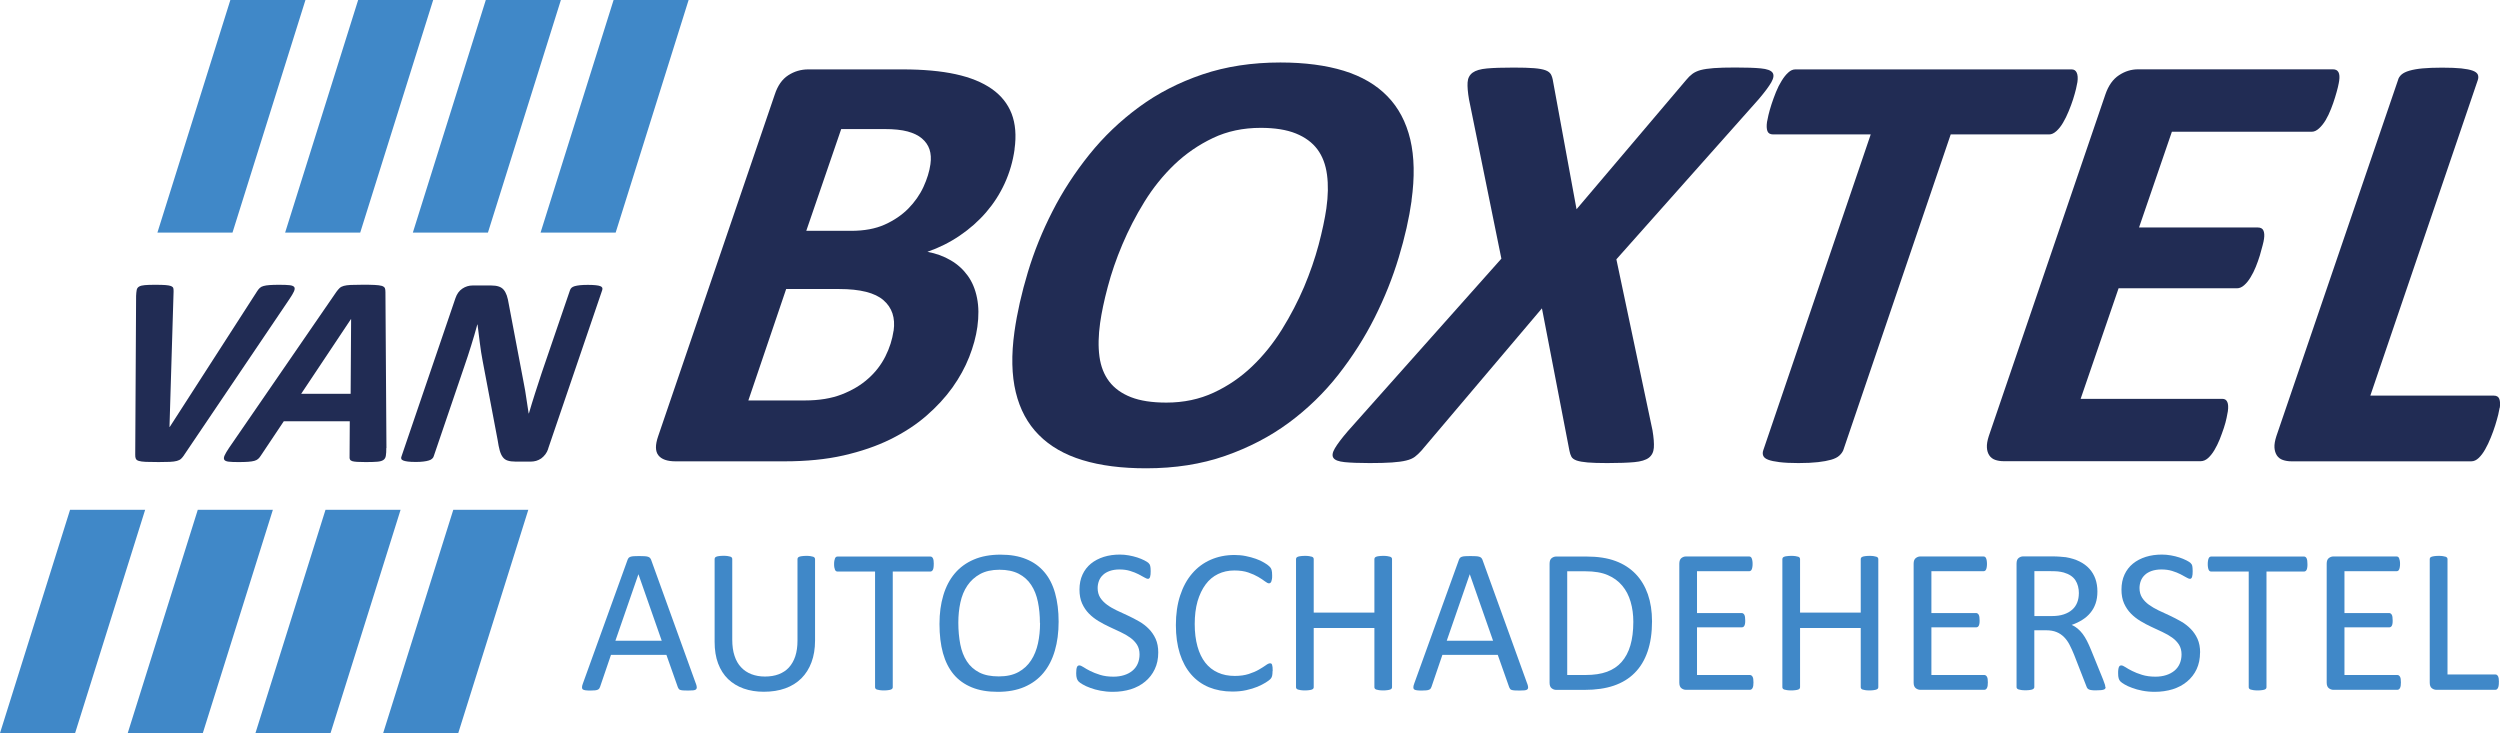
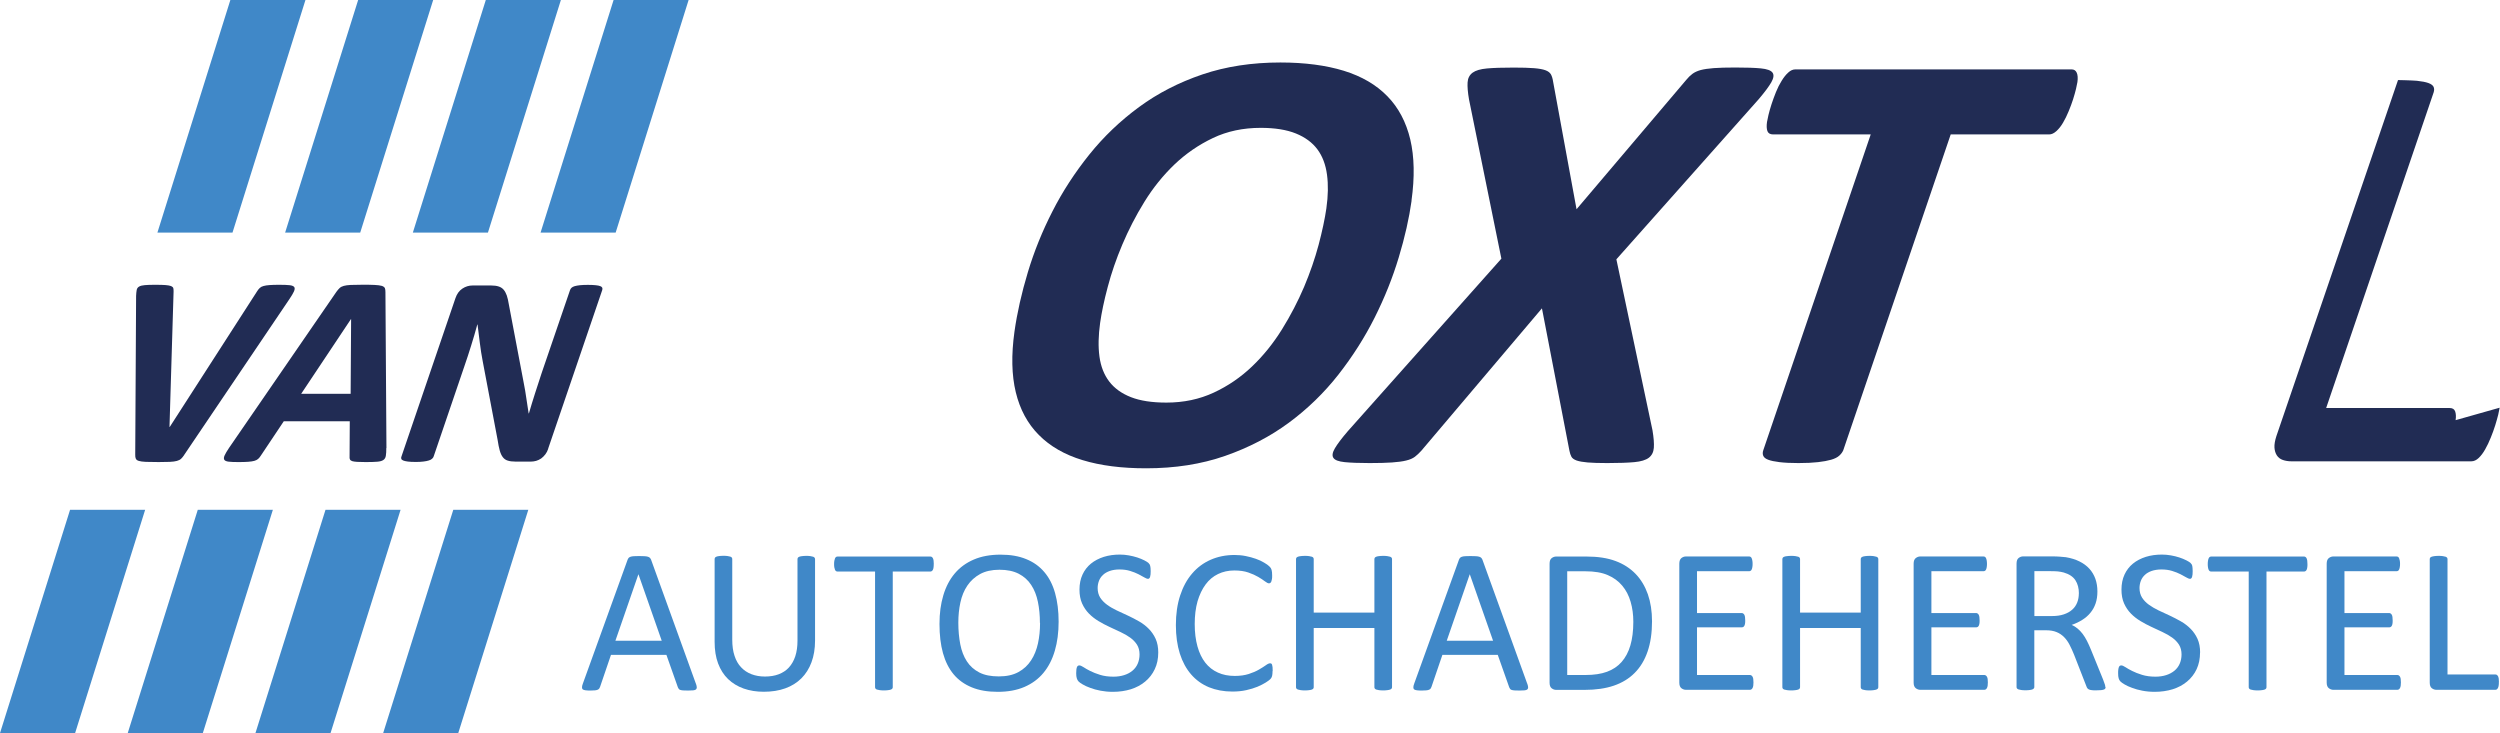
<svg xmlns="http://www.w3.org/2000/svg" id="Laag_2" data-name="Laag 2" viewBox="0 0 372.89 109.35">
  <defs>
    <style> .cls-1 { fill: #4088c8; } .cls-2 { fill: #212c54; } </style>
  </defs>
  <g id="Laag_1-2" data-name="Laag 1">
    <g>
-       <path class="cls-2" d="M138.78,24.49c.12-.84.07-1.58-.14-2.21-.21-.63-.59-1.17-1.13-1.63-.54-.46-1.25-.8-2.13-1.04-.89-.24-2.04-.36-3.45-.36h-6.46l-5.21,15.18h6.69c1.96,0,3.63-.31,5.01-.93,1.38-.62,2.56-1.42,3.52-2.39.96-.98,1.72-2.06,2.26-3.23.54-1.18.89-2.31,1.04-3.39M133.29,49.34c.27-1.93-.23-3.45-1.51-4.56-1.27-1.11-3.48-1.67-6.61-1.67h-7.91l-5.64,16.62h8.41c2.14,0,3.98-.3,5.52-.9,1.54-.6,2.86-1.38,3.94-2.35,1.09-.96,1.94-2.07,2.57-3.32.63-1.25,1.03-2.52,1.22-3.82M151.33,22.28c-.25,1.78-.74,3.46-1.46,5.04-.72,1.58-1.65,3.03-2.78,4.34-1.13,1.31-2.44,2.47-3.93,3.48-1.48,1.01-3.09,1.81-4.83,2.42,1.29.24,2.45.66,3.48,1.27,1.03.6,1.87,1.37,2.54,2.3.67.93,1.13,2.04,1.38,3.32.26,1.28.27,2.72.05,4.31-.2,1.44-.61,2.94-1.22,4.49-.61,1.55-1.44,3.06-2.49,4.54-1.05,1.47-2.35,2.88-3.89,4.22-1.54,1.34-3.34,2.51-5.4,3.53-2.06,1.01-4.38,1.8-6.96,2.39-2.58.59-5.53.88-8.84.88h-16.22c-1.24,0-2.09-.3-2.56-.9-.47-.6-.48-1.55-.03-2.85l17.39-50.96c.43-1.32,1.1-2.28,2.01-2.87.91-.59,1.91-.88,2.99-.88h14.05c3.1,0,5.75.24,7.94.72,2.19.48,3.98,1.21,5.38,2.19,1.4.98,2.38,2.21,2.96,3.7.57,1.49.72,3.26.43,5.31" />
      <path class="cls-2" d="M197.84,31.04c.26-1.84.29-3.5.09-4.99-.2-1.49-.67-2.75-1.43-3.77-.76-1.02-1.83-1.81-3.21-2.37-1.39-.56-3.13-.84-5.24-.84-2.62,0-5,.5-7.12,1.51-2.13,1.01-4.05,2.33-5.75,3.95-1.7,1.63-3.2,3.49-4.49,5.58-1.29,2.09-2.38,4.22-3.29,6.37-.91,2.15-1.63,4.25-2.17,6.3-.55,2.05-.92,3.84-1.14,5.38-.26,1.87-.3,3.54-.1,5.02.2,1.48.69,2.72,1.46,3.73.77,1.01,1.86,1.79,3.24,2.33,1.38.54,3.14.81,5.28.81,2.59,0,4.94-.5,7.07-1.49,2.13-.99,4.03-2.29,5.72-3.91,1.69-1.61,3.17-3.46,4.46-5.53,1.29-2.08,2.38-4.19,3.29-6.32.9-2.14,1.62-4.23,2.17-6.28.54-2.05.93-3.87,1.16-5.46M210.55,29.91c-.37,2.65-1.01,5.48-1.92,8.49-.91,3.02-2.1,6-3.59,8.97-1.49,2.97-3.3,5.81-5.42,8.52-2.13,2.71-4.59,5.1-7.38,7.16-2.79,2.06-5.96,3.71-9.51,4.95-3.55,1.24-7.48,1.85-11.78,1.85-3.65,0-6.8-.4-9.48-1.22-2.67-.81-4.84-2.06-6.52-3.75-1.68-1.69-2.82-3.81-3.44-6.37-.62-2.56-.68-5.57-.2-9.03.4-2.83,1.07-5.79,2-8.88.93-3.09,2.15-6.11,3.67-9.08,1.51-2.97,3.35-5.79,5.5-8.47,2.15-2.68,4.63-5.04,7.42-7.09,2.79-2.05,5.94-3.67,9.45-4.86,3.51-1.19,7.39-1.78,11.63-1.78,3.64,0,6.8.42,9.47,1.24,2.67.83,4.83,2.09,6.49,3.8,1.66,1.7,2.79,3.85,3.41,6.44.61,2.59.67,5.63.18,9.13" />
      <path class="cls-2" d="M241.09,38.67l5.39,25.52c.18,1.09.25,1.95.2,2.6-.05.65-.3,1.14-.75,1.49-.46.34-1.17.56-2.15.65-.98.09-2.32.14-4.04.14-1.24,0-2.21-.03-2.92-.09-.71-.06-1.27-.16-1.65-.29-.39-.14-.65-.33-.78-.56-.13-.24-.23-.54-.3-.9l-4.1-21.24-17.99,21.24c-.32.36-.65.66-.96.9-.32.24-.75.43-1.3.56-.55.14-1.26.23-2.12.29-.87.06-1.98.09-3.33.09-1.6,0-2.84-.05-3.73-.14-.89-.09-1.45-.3-1.67-.63-.23-.33-.15-.81.22-1.44.37-.63,1.01-1.48,1.91-2.53l22.92-25.75-4.83-23.76c-.18-1.05-.25-1.9-.21-2.53.04-.63.29-1.11.75-1.45.45-.33,1.16-.54,2.14-.63.98-.09,2.31-.13,3.99-.13,1.29,0,2.31.03,3.04.09.73.06,1.3.16,1.7.31.4.15.67.36.82.63.14.27.25.62.31,1.04l3.5,19.06,16.36-19.29c.29-.36.6-.66.92-.9.32-.24.73-.43,1.23-.57.5-.13,1.15-.23,1.96-.29.81-.06,1.87-.09,3.2-.09,1.63,0,2.9.04,3.82.13.92.09,1.5.3,1.74.63.24.33.18.81-.18,1.45-.36.63-.99,1.47-1.89,2.53l-21.2,23.85Z" />
      <path class="cls-2" d="M309.86,12.24c-.03.21-.1.55-.21,1.02-.11.47-.26.98-.44,1.56-.18.57-.41,1.17-.66,1.78-.25.62-.53,1.18-.83,1.69-.29.51-.63.93-.99,1.26-.37.33-.72.5-1.09.5h-14.68l-16.03,47.12c-.13.3-.34.57-.61.81-.27.24-.67.44-1.19.59-.52.15-1.17.27-1.95.36-.78.09-1.76.14-2.93.14s-2.09-.05-2.83-.14c-.74-.09-1.3-.21-1.69-.36-.39-.15-.63-.34-.73-.59-.1-.24-.1-.51,0-.81l16.03-47.12h-14.55c-.45,0-.74-.17-.86-.5-.12-.33-.14-.78-.06-1.35.04-.24.11-.59.22-1.06.11-.46.26-.99.45-1.58.19-.58.41-1.19.66-1.81.25-.62.53-1.18.85-1.69.31-.51.64-.93.99-1.24.34-.32.7-.47,1.06-.47h41.2c.36,0,.62.16.77.5.15.33.18.8.1,1.4" />
-       <path class="cls-2" d="M348.9,12.06c-.02.18-.09.5-.19.95-.11.45-.25.96-.42,1.51-.17.56-.37,1.14-.61,1.74-.23.6-.5,1.15-.79,1.65-.3.5-.63.91-.99,1.24-.36.33-.72.5-1.08.5h-20.87l-4.9,14.28h17.71c.42,0,.71.15.84.45.14.3.17.72.09,1.26-.03.21-.09.54-.21.97-.11.44-.25.93-.41,1.49-.17.56-.37,1.12-.6,1.69-.23.57-.49,1.1-.79,1.58-.29.48-.61.88-.96,1.18-.34.3-.7.45-1.06.45h-17.66l-5.66,16.49h21.14c.36,0,.61.16.74.48.14.31.16.77.08,1.37-.04.21-.09.54-.19.99-.09.45-.23.96-.41,1.51-.19.56-.39,1.12-.62,1.7-.23.57-.5,1.11-.79,1.6-.3.5-.62.9-.96,1.2-.34.3-.71.45-1.1.45h-29.36c-.48,0-.91-.07-1.28-.2-.37-.13-.67-.36-.88-.68-.21-.32-.33-.71-.35-1.17-.03-.47.07-1.03.28-1.69l17.39-50.96c.45-1.32,1.13-2.28,2.03-2.87.89-.59,1.84-.88,2.83-.88h29.09c.78,0,1.09.57.92,1.72" />
-       <path class="cls-2" d="M372.84,60.81c-.03.21-.1.55-.21,1.02-.12.46-.26,1-.45,1.6-.19.6-.41,1.22-.67,1.85-.25.63-.53,1.21-.83,1.74-.3.53-.62.96-.97,1.29-.34.33-.72.5-1.11.5h-26.79c-.48,0-.92-.07-1.3-.2-.39-.13-.69-.36-.9-.68-.21-.32-.33-.71-.36-1.17-.03-.47.07-1.03.28-1.69l18.15-53.13c.07-.3.24-.57.52-.82.28-.24.67-.43,1.19-.58.52-.15,1.17-.27,1.95-.34.78-.07,1.75-.11,2.93-.11s2.09.04,2.83.11c.74.08,1.31.19,1.72.34.4.15.65.34.76.58.1.24.1.51,0,.82l-16.03,47.07h18.43c.42,0,.69.17.81.5.12.33.15.77.07,1.31" />
+       <path class="cls-2" d="M372.84,60.81c-.03.21-.1.55-.21,1.02-.12.46-.26,1-.45,1.6-.19.6-.41,1.22-.67,1.85-.25.63-.53,1.21-.83,1.74-.3.53-.62.96-.97,1.29-.34.33-.72.5-1.11.5h-26.79c-.48,0-.92-.07-1.3-.2-.39-.13-.69-.36-.9-.68-.21-.32-.33-.71-.36-1.17-.03-.47.07-1.03.28-1.69l18.15-53.13s2.09.04,2.83.11c.74.08,1.31.19,1.72.34.4.15.65.34.76.58.1.24.1.51,0,.82l-16.03,47.07h18.43c.42,0,.69.17.81.5.12.33.15.77.07,1.31" />
      <path class="cls-1" d="M95.24,85.66h-.02l-3.43,9.91h6.91l-3.47-9.91ZM103.8,101.96c.08.23.12.41.13.55,0,.14-.03.24-.12.32-.08.07-.22.12-.41.14-.19.02-.44.03-.76.03s-.57,0-.76-.02c-.19-.02-.33-.04-.43-.08-.1-.04-.17-.08-.21-.15s-.09-.14-.13-.23l-1.71-4.84h-8.27l-1.63,4.78c-.03.09-.07.17-.12.24-.05.07-.12.12-.22.17-.1.05-.24.08-.41.1-.18.02-.41.03-.7.03s-.54-.01-.73-.04c-.19-.03-.32-.07-.4-.14-.08-.07-.11-.18-.11-.32,0-.14.05-.32.13-.54l6.67-18.47c.04-.11.1-.2.16-.28.07-.07.16-.13.29-.17.13-.04.29-.07.49-.08.2-.02.45-.02.76-.02.33,0,.6,0,.81.02.21.01.39.04.52.08.13.04.24.1.31.18.07.08.13.17.17.28l6.67,18.46Z" />
      <path class="cls-1" d="M121.57,95.55c0,1.21-.18,2.29-.53,3.23-.35.95-.86,1.75-1.51,2.4-.66.65-1.45,1.15-2.4,1.49-.94.34-2.01.51-3.21.51-1.1,0-2.09-.16-3-.48-.9-.32-1.67-.79-2.32-1.41-.64-.62-1.14-1.4-1.49-2.33-.35-.93-.52-2.01-.52-3.22v-12.34c0-.08.02-.15.06-.22.04-.06.11-.11.21-.15.1-.04.24-.07.4-.09.16-.02.38-.04.65-.04.25,0,.46.01.63.04.17.03.31.06.41.09.1.04.17.08.21.15.04.06.06.13.06.22v12.01c0,.92.11,1.73.34,2.41.22.69.55,1.26.98,1.71.43.46.94.8,1.54,1.03.6.23,1.27.35,2.02.35s1.45-.11,2.05-.34c.6-.23,1.11-.56,1.52-1.01.41-.45.73-1.01.95-1.67.22-.67.33-1.45.33-2.33v-12.15c0-.08.02-.15.06-.22.04-.06.11-.11.21-.15.1-.04.24-.07.41-.09.17-.02.38-.04.64-.04s.45.01.62.04c.17.03.3.06.4.09.1.04.17.08.21.15.05.06.07.13.07.22v12.14Z" />
      <path class="cls-1" d="M139.27,84.15c0,.19,0,.36-.03.5-.02.15-.05.26-.1.35-.05.09-.1.15-.17.19-.07.04-.14.06-.22.06h-5.59v17.24c0,.08-.02.15-.06.21-.04.06-.11.11-.21.15-.1.04-.24.07-.41.09-.17.03-.38.04-.64.04s-.46-.01-.63-.04c-.17-.03-.31-.06-.42-.09-.1-.04-.17-.09-.21-.15-.04-.06-.06-.13-.06-.21v-17.24h-5.59c-.08,0-.16-.02-.22-.06-.07-.04-.12-.11-.16-.19-.04-.09-.07-.2-.1-.35-.03-.14-.04-.31-.04-.5s.01-.37.04-.52c.03-.15.06-.27.1-.36.04-.09.1-.16.16-.2.07-.04.14-.06.22-.06h13.83c.08,0,.16.02.22.06.07.04.12.11.17.2.05.09.08.21.1.36s.03.32.03.52" />
      <path class="cls-1" d="M155.11,92.91c0-1.12-.1-2.17-.3-3.14-.2-.97-.53-1.81-1-2.52-.46-.71-1.09-1.27-1.86-1.67-.78-.4-1.74-.6-2.88-.6s-2.11.22-2.88.64c-.78.43-1.41,1-1.9,1.72-.49.72-.83,1.55-1.04,2.51-.21.96-.31,1.96-.31,3.02,0,1.17.1,2.24.29,3.23.19.98.52,1.83.98,2.54.46.71,1.08,1.26,1.85,1.66.77.4,1.74.59,2.91.59s2.13-.21,2.92-.64c.79-.43,1.42-1.01,1.9-1.75.48-.73.82-1.58,1.03-2.54.21-.96.31-1.98.31-3.06M157.9,92.72c0,1.61-.19,3.06-.57,4.35-.38,1.29-.94,2.39-1.7,3.3-.75.91-1.7,1.6-2.83,2.09-1.14.49-2.46.73-3.98.73s-2.79-.22-3.88-.67c-1.09-.45-1.99-1.09-2.7-1.94-.71-.85-1.24-1.91-1.59-3.16-.35-1.26-.52-2.71-.52-4.35s.19-2.99.57-4.27c.38-1.28.95-2.37,1.71-3.27.76-.9,1.71-1.59,2.84-2.07,1.14-.49,2.46-.73,3.98-.73s2.74.22,3.82.66c1.09.44,1.99,1.08,2.71,1.93.72.84,1.26,1.89,1.61,3.14.35,1.24.53,2.67.53,4.28" />
      <path class="cls-1" d="M172.76,97.32c0,.93-.17,1.76-.52,2.49-.34.73-.82,1.34-1.43,1.85-.61.51-1.33.89-2.15,1.15-.82.25-1.71.38-2.67.38-.67,0-1.28-.06-1.85-.17-.57-.11-1.08-.25-1.52-.42-.45-.16-.82-.33-1.12-.51-.3-.17-.51-.32-.63-.45-.12-.12-.2-.28-.26-.47-.06-.19-.09-.44-.09-.76,0-.22.01-.41.03-.56.02-.15.05-.27.09-.36.04-.09.09-.16.15-.19.06-.03.13-.05.21-.05.14,0,.35.09.61.26.26.17.6.37,1,.57.41.21.91.4,1.48.58s1.25.27,2,.27c.57,0,1.1-.08,1.58-.23.48-.15.89-.37,1.23-.65.34-.28.61-.63.79-1.04s.28-.88.28-1.4c0-.56-.13-1.05-.38-1.45-.26-.4-.59-.75-1.01-1.05-.42-.3-.9-.58-1.44-.83-.54-.25-1.09-.51-1.65-.77-.56-.26-1.11-.55-1.64-.87-.53-.32-1.01-.69-1.43-1.12-.42-.43-.76-.93-1.02-1.51s-.39-1.27-.39-2.08.15-1.57.45-2.22c.3-.65.72-1.2,1.26-1.64.54-.44,1.18-.77,1.92-1.01.74-.23,1.54-.34,2.4-.34.44,0,.88.04,1.33.12.44.08.86.18,1.26.31.39.13.74.27,1.05.43.31.16.51.29.61.38.1.1.16.18.19.23.03.06.06.13.08.22.02.09.04.19.05.31.01.12.02.28.02.48,0,.18,0,.35-.02.49-.02.14-.04.26-.07.36-.03.1-.07.17-.13.22-.06.05-.12.07-.19.07-.11,0-.29-.07-.53-.21-.24-.14-.54-.3-.88-.48-.35-.18-.76-.34-1.24-.49-.48-.15-1.01-.22-1.6-.22-.55,0-1.03.08-1.44.22-.41.15-.75.34-1.01.59-.27.25-.47.54-.6.88-.13.34-.2.7-.2,1.08,0,.55.13,1.03.38,1.43.26.4.6.75,1.02,1.06.42.31.91.59,1.45.85.54.25,1.1.51,1.66.77.56.26,1.12.55,1.66.86.54.31,1.03.68,1.45,1.11.42.42.77.93,1.03,1.5.26.58.39,1.26.39,2.05" />
      <path class="cls-1" d="M189.81,100.08c0,.16,0,.31-.02.43-.01.12-.03.23-.05.32-.03.09-.06.18-.1.25-.04.07-.11.16-.21.26-.1.1-.32.26-.65.47-.33.21-.74.41-1.22.62-.49.2-1.04.37-1.67.51-.63.14-1.32.21-2.07.21-1.29,0-2.46-.22-3.49-.64-1.04-.43-1.93-1.07-2.66-1.91-.73-.84-1.3-1.88-1.69-3.11-.39-1.24-.59-2.65-.59-4.26s.21-3.12.64-4.41c.42-1.29,1.02-2.39,1.79-3.28.77-.9,1.69-1.58,2.76-2.05,1.07-.47,2.26-.71,3.56-.71.57,0,1.13.05,1.67.16.54.11,1.04.24,1.51.41.46.16.87.35,1.23.57.36.21.61.39.75.53.14.14.23.24.27.32.04.07.07.16.1.25.02.1.04.21.06.35.02.13.02.29.02.48,0,.21,0,.38-.03.52-.02.14-.05.26-.09.36-.04.1-.09.17-.15.21-.06.05-.13.07-.21.07-.14,0-.34-.1-.6-.3-.26-.2-.59-.42-1-.66-.41-.24-.9-.46-1.48-.66-.58-.2-1.28-.3-2.09-.3-.89,0-1.69.18-2.42.53-.73.35-1.35.87-1.86,1.56-.51.69-.91,1.53-1.2,2.51-.28.99-.42,2.12-.42,3.39s.14,2.37.41,3.34c.27.97.66,1.78,1.17,2.43.51.65,1.14,1.14,1.88,1.47.74.34,1.58.5,2.52.5.79,0,1.48-.1,2.08-.29.59-.19,1.1-.41,1.51-.65.42-.24.76-.46,1.03-.65.27-.2.48-.29.63-.29.07,0,.13.01.19.04.05.03.09.09.12.18.03.09.05.21.07.36.02.15.02.35.02.58" />
      <path class="cls-1" d="M207.63,102.49c0,.08-.02.15-.06.21-.04.06-.11.11-.22.15-.1.04-.24.07-.41.09-.17.03-.38.04-.62.04-.27,0-.48-.01-.65-.04-.16-.03-.3-.06-.4-.09-.1-.04-.17-.09-.21-.15-.04-.06-.06-.13-.06-.21v-8.82h-9.05v8.82c0,.08-.02.15-.06.21-.04.06-.11.11-.21.15-.1.04-.24.07-.41.09-.17.03-.38.04-.64.04s-.46-.01-.63-.04c-.17-.03-.31-.06-.41-.09-.1-.04-.17-.09-.22-.15-.04-.06-.06-.13-.06-.21v-19.08c0-.08.02-.15.06-.22.04-.06.11-.11.22-.15.1-.04.24-.07.41-.09.17-.02.38-.04.63-.04s.47.01.64.04c.17.03.3.06.41.09.1.04.17.08.21.15.04.06.06.13.06.22v7.96h9.05v-7.96c0-.08.02-.15.06-.22.04-.06.11-.11.21-.15.1-.04.24-.07.4-.09.16-.02.38-.04.65-.04.25,0,.45.01.62.04.17.03.3.06.41.09.1.04.17.08.22.15s.06.13.06.22v19.08Z" />
      <path class="cls-1" d="M219.24,85.66h-.02l-3.43,9.91h6.91l-3.47-9.91ZM227.8,101.96c.08.23.12.41.13.55,0,.14-.03.24-.12.32-.08.07-.22.12-.41.14-.19.02-.44.03-.76.03s-.57,0-.76-.02c-.19-.02-.33-.04-.43-.08-.1-.04-.17-.08-.21-.15s-.09-.14-.13-.23l-1.71-4.84h-8.26l-1.63,4.78c-.03.09-.07.17-.12.24-.05.07-.13.12-.22.17-.1.05-.24.08-.42.1-.18.02-.41.03-.7.03s-.54-.01-.73-.04c-.19-.03-.32-.07-.4-.14-.08-.07-.11-.18-.11-.32,0-.14.05-.32.13-.54l6.67-18.47c.04-.11.1-.2.16-.28.07-.07.16-.13.29-.17.13-.04.29-.07.49-.08.2-.02.45-.02.76-.02.33,0,.6,0,.81.02.22.01.39.04.52.08.13.04.24.1.31.18.07.08.13.17.17.28l6.67,18.46Z" />
      <path class="cls-1" d="M243.62,92.77c0-1.08-.13-2.08-.4-3-.27-.93-.68-1.73-1.25-2.41-.57-.68-1.29-1.21-2.16-1.58-.87-.38-1.99-.57-3.36-.57h-2.69v15.47h2.72c1.27,0,2.34-.16,3.21-.48.87-.32,1.6-.8,2.18-1.46.58-.66,1.02-1.48,1.31-2.47.29-.99.44-2.16.44-3.51M246.41,92.66c0,1.72-.22,3.23-.66,4.51-.44,1.29-1.08,2.35-1.93,3.2-.84.85-1.88,1.48-3.11,1.9-1.23.42-2.69.63-4.39.63h-4.21c-.24,0-.46-.08-.67-.24-.21-.16-.31-.44-.31-.84v-17.73c0-.4.1-.68.31-.84.21-.16.43-.24.67-.24h4.5c1.72,0,3.17.22,4.36.67,1.19.44,2.19,1.09,2.99,1.92.81.84,1.41,1.85,1.83,3.04.41,1.19.62,2.53.62,4.02" />
      <path class="cls-1" d="M261.54,101.8c0,.18-.01.34-.03.48-.02.14-.06.25-.11.35-.05.09-.11.16-.18.2-.06.04-.14.06-.22.06h-9.54c-.23,0-.46-.08-.67-.24-.21-.16-.31-.44-.31-.84v-17.73c0-.4.11-.68.31-.84.21-.16.43-.24.67-.24h9.43c.08,0,.15.02.22.06.07.04.12.11.16.2.04.09.08.21.1.35.03.14.04.31.04.51,0,.19-.01.35-.04.49-.02.14-.06.25-.1.34-.04.09-.09.15-.16.19-.07.04-.14.06-.22.06h-7.77v6.24h6.67c.08,0,.16.02.22.07.07.04.12.11.17.19.04.08.08.19.1.34.02.14.03.31.03.5s0,.34-.03.48c-.02.13-.06.24-.1.32-.05.08-.1.14-.17.18-.07.04-.14.05-.22.05h-6.67v7.11h7.88c.08,0,.16.02.22.06.07.04.13.11.18.19.05.09.09.2.11.34.02.14.03.31.03.52" />
      <path class="cls-1" d="M280.16,102.49c0,.08-.02.15-.06.21-.04.06-.12.11-.22.15-.1.04-.24.07-.41.09-.17.03-.38.04-.62.04-.27,0-.48-.01-.64-.04-.17-.03-.3-.06-.4-.09-.1-.04-.17-.09-.21-.15-.04-.06-.06-.13-.06-.21v-8.82h-9.05v8.82c0,.08-.02.15-.06.21-.04.06-.11.11-.21.15-.1.04-.24.07-.41.09-.17.03-.38.04-.64.04s-.46-.01-.63-.04c-.17-.03-.31-.06-.42-.09-.1-.04-.17-.09-.21-.15-.04-.06-.06-.13-.06-.21v-19.08c0-.08.02-.15.06-.22.04-.06.11-.11.21-.15.1-.04.24-.07.42-.09.17-.02.38-.04.63-.04s.47.01.64.04c.17.03.3.06.41.09.1.04.17.08.21.15.04.06.06.13.06.22v7.96h9.05v-7.96c0-.08.02-.15.06-.22.04-.06.11-.11.21-.15.1-.04.23-.07.4-.09.16-.02.38-.04.64-.04.25,0,.45.01.62.04.17.03.3.06.41.09.1.04.17.08.22.15.04.06.06.13.06.22v19.08Z" />
      <path class="cls-1" d="M296.5,101.8c0,.18-.01.34-.03.48-.02.14-.06.25-.11.35-.05.09-.11.16-.18.2-.06.04-.14.06-.22.06h-9.54c-.24,0-.46-.08-.67-.24-.21-.16-.32-.44-.32-.84v-17.73c0-.4.11-.68.32-.84.21-.16.43-.24.67-.24h9.43c.08,0,.15.02.22.06.07.04.12.11.16.2.04.09.08.21.1.35.02.14.04.31.04.51,0,.19-.02.35-.04.49-.02.14-.06.25-.1.34-.04.09-.09.15-.16.19-.07.04-.14.06-.22.06h-7.77v6.24h6.67c.08,0,.16.02.22.07.07.04.12.11.17.19.04.08.08.19.1.34.02.14.03.31.03.5s0,.34-.03.48c-.02.13-.06.24-.1.32-.05.08-.1.14-.17.18-.07.04-.14.05-.22.05h-6.67v7.11h7.88c.08,0,.16.02.22.06.07.04.13.11.18.19.05.09.09.2.11.34.02.14.03.31.03.52" />
      <path class="cls-1" d="M310.08,88.53c0-.78-.17-1.44-.52-1.98-.35-.54-.93-.92-1.75-1.16-.26-.07-.54-.12-.87-.16-.32-.03-.74-.04-1.27-.04h-2.23v6.7h2.58c.7,0,1.3-.08,1.8-.25.51-.17.93-.4,1.27-.71.34-.3.58-.66.74-1.07.16-.41.24-.85.24-1.34M314.06,102.49c0,.08-.01.15-.05.21-.03.06-.1.11-.2.15-.1.04-.25.07-.43.09-.19.02-.43.03-.74.03-.27,0-.48,0-.65-.03-.17-.02-.3-.05-.41-.1-.1-.05-.18-.11-.24-.19-.06-.08-.11-.19-.15-.31l-1.83-4.69c-.21-.53-.44-1.02-.67-1.47-.23-.45-.5-.83-.82-1.15-.32-.32-.69-.58-1.12-.75-.43-.18-.95-.27-1.55-.27h-1.77v8.46c0,.08-.02.15-.07.21-.05.06-.12.11-.21.15-.1.04-.23.07-.4.09-.17.03-.38.04-.64.04s-.47-.01-.64-.04c-.17-.03-.31-.06-.41-.09-.1-.04-.17-.09-.22-.15-.04-.06-.06-.13-.06-.21v-18.4c0-.4.1-.68.31-.84.21-.16.43-.24.67-.24h4.22c.5,0,.92.01,1.25.04.33.03.63.05.9.08.77.13,1.45.34,2.03.63.59.29,1.08.65,1.48,1.09.4.44.7.95.9,1.51.2.57.3,1.2.3,1.88s-.09,1.26-.27,1.79c-.18.53-.44.99-.78,1.4-.34.41-.74.76-1.21,1.05-.47.3-1,.55-1.58.75.33.14.62.32.89.55.27.22.51.48.75.79.23.31.45.66.65,1.06.2.4.41.85.61,1.35l1.78,4.38c.14.37.23.63.28.78.04.15.06.26.06.35" />
      <path class="cls-1" d="M328.15,97.32c0,.93-.17,1.76-.51,2.49-.34.73-.82,1.34-1.43,1.85-.61.51-1.33.89-2.15,1.15-.83.25-1.71.38-2.67.38-.66,0-1.28-.06-1.85-.17-.57-.11-1.08-.25-1.52-.42-.45-.16-.82-.33-1.12-.51s-.51-.32-.63-.45c-.12-.12-.21-.28-.26-.47-.06-.19-.08-.44-.08-.76,0-.22,0-.41.03-.56.02-.15.05-.27.09-.36.04-.09.09-.16.15-.19.06-.03.13-.05.21-.05.14,0,.35.09.61.26.26.17.6.37,1.01.57.41.21.9.4,1.48.58.58.18,1.25.27,2,.27.57,0,1.1-.08,1.58-.23.48-.15.88-.37,1.23-.65.34-.28.61-.63.79-1.04.18-.41.28-.88.28-1.4,0-.56-.13-1.05-.38-1.45-.26-.4-.59-.75-1.01-1.05-.42-.3-.9-.58-1.44-.83-.54-.25-1.09-.51-1.65-.77-.56-.26-1.11-.55-1.64-.87-.53-.32-1.01-.69-1.43-1.12-.42-.43-.76-.93-1.02-1.51-.26-.58-.39-1.27-.39-2.08s.15-1.57.45-2.22c.3-.65.72-1.2,1.26-1.64.54-.44,1.18-.77,1.92-1.01.74-.23,1.54-.34,2.41-.34.44,0,.88.04,1.33.12.45.08.87.18,1.26.31.39.13.74.27,1.05.43.31.16.51.29.61.38.1.1.16.18.19.23.03.06.05.13.08.22.02.09.03.19.04.31.01.12.02.28.02.48,0,.18,0,.35-.02.49-.02.14-.04.26-.07.36-.03.1-.07.17-.13.22-.06.05-.12.07-.19.07-.11,0-.29-.07-.53-.21-.24-.14-.53-.3-.88-.48-.35-.18-.76-.34-1.24-.49-.48-.15-1.01-.22-1.61-.22-.55,0-1.03.08-1.45.22-.41.15-.75.34-1.01.59-.27.25-.47.54-.6.88-.13.34-.2.7-.2,1.08,0,.55.13,1.03.38,1.43.26.4.59.75,1.02,1.06.43.31.91.59,1.45.85.54.25,1.09.51,1.66.77.56.26,1.11.55,1.66.86.54.31,1.03.68,1.45,1.11.42.42.77.93,1.03,1.5.26.58.39,1.26.39,2.05" />
      <path class="cls-1" d="M344.17,84.15c0,.19,0,.36-.03.5-.02.15-.05.26-.1.35-.04.09-.1.15-.17.19-.07.04-.14.06-.22.06h-5.59v17.24c0,.08-.02.15-.06.21-.04.06-.11.11-.21.15-.1.04-.24.07-.41.09-.17.03-.38.04-.64.04s-.45-.01-.63-.04c-.17-.03-.31-.06-.42-.09-.1-.04-.17-.09-.22-.15-.04-.06-.06-.13-.06-.21v-17.24h-5.59c-.08,0-.16-.02-.22-.06-.07-.04-.12-.11-.16-.19-.04-.09-.08-.2-.1-.35-.03-.14-.04-.31-.04-.5s.01-.37.04-.52c.02-.15.06-.27.1-.36.04-.09.09-.16.16-.2.07-.04.14-.06.22-.06h13.83c.08,0,.16.02.22.06.07.04.12.11.17.2.04.09.08.21.1.36.02.15.03.32.03.52" />
      <path class="cls-1" d="M358.11,101.8c0,.18-.01.34-.03.48-.02.14-.06.25-.11.35-.05.09-.11.16-.18.2-.07.04-.14.06-.22.06h-9.54c-.23,0-.46-.08-.67-.24-.21-.16-.32-.44-.32-.84v-17.73c0-.4.11-.68.32-.84.21-.16.43-.24.67-.24h9.43c.08,0,.16.02.22.06.07.04.12.11.16.2.04.09.07.21.1.35.03.14.04.31.04.51,0,.19-.01.35-.04.49-.02.14-.06.25-.1.34-.04.09-.09.15-.16.19-.07.04-.14.06-.22.06h-7.77v6.24h6.67c.08,0,.16.02.22.07.07.04.12.11.17.19.05.08.08.19.1.34.02.14.03.31.03.5s0,.34-.03.48c-.02.13-.05.24-.1.32-.05.08-.1.14-.17.18-.07.04-.14.05-.22.05h-6.67v7.11h7.88c.08,0,.16.02.22.06.07.04.12.11.18.19.05.09.09.2.11.34.02.14.03.31.03.52" />
      <path class="cls-1" d="M372.72,101.74c0,.21,0,.38-.03.51-.02.14-.05.26-.1.35-.05.1-.1.17-.17.22-.07.05-.15.07-.24.07h-8.79c-.23,0-.46-.08-.67-.24-.21-.16-.31-.44-.31-.84v-18.4c0-.08.02-.15.06-.22.04-.06.11-.11.22-.15.1-.03.24-.07.41-.09.17-.02.38-.04.63-.04s.47.01.64.04c.17.03.3.06.41.09.1.04.17.09.22.15.04.06.06.13.06.22v17.19h7.13c.09,0,.17.02.24.07.06.05.12.11.17.2.04.09.08.2.1.35.02.14.03.32.03.52" />
    </g>
    <g>
      <path class="cls-2" d="M27.47,67.87c-.16.23-.31.42-.46.56-.15.14-.37.25-.63.32-.26.07-.61.12-1.04.14-.43.02-.99.03-1.68.03-.8,0-1.43-.01-1.9-.03-.47-.02-.82-.07-1.05-.14-.24-.07-.38-.18-.45-.33-.07-.15-.1-.35-.09-.61l.13-23.68c.02-.36.04-.65.09-.88.04-.22.16-.39.35-.5.19-.12.48-.19.85-.22.38-.04.89-.05,1.56-.05s1.18.01,1.54.04c.37.03.64.08.83.15.18.08.29.18.33.31.03.13.05.31.04.53l-.61,20.17h.04l13.04-20.25c.12-.19.25-.35.39-.48.14-.13.32-.23.56-.29.23-.07.54-.11.91-.14.37-.03.87-.04,1.47-.04.65,0,1.15.02,1.52.06.35.04.58.14.68.28.1.15.08.37-.05.66-.13.29-.36.67-.69,1.16l-15.69,23.23Z" />
      <path class="cls-2" d="M52.37,47.59h-.02l-7.43,11.15h7.38l.07-11.15ZM57.62,66.82c0,.49-.02.87-.07,1.16-.04.28-.17.5-.37.63-.2.14-.51.23-.94.26-.43.04-1,.05-1.73.05-.51,0-.93-.01-1.25-.03-.32-.02-.57-.06-.73-.11-.17-.06-.28-.14-.33-.25-.06-.1-.08-.25-.06-.44l.03-5.26h-9.84l-3.44,5.15c-.12.19-.25.35-.39.47-.14.13-.33.22-.57.29-.24.07-.55.11-.94.14-.39.03-.88.04-1.45.04-.62,0-1.1-.02-1.44-.06-.34-.04-.56-.14-.65-.29-.09-.16-.07-.38.06-.66.13-.28.35-.66.67-1.13l16-23.26c.17-.23.33-.42.48-.56.15-.14.36-.25.62-.32.26-.07.6-.12,1.03-.14.43-.02.98-.03,1.68-.03.79,0,1.42,0,1.89.03.46.02.82.07,1.07.14.24.08.39.19.46.34.06.14.08.35.08.61l.15,23.23Z" />
      <path class="cls-2" d="M81.77,66.94c-.1.31-.25.59-.43.83-.19.25-.4.45-.63.62-.24.15-.48.28-.74.35-.26.07-.53.11-.79.11h-2.27c-.49,0-.88-.05-1.18-.15-.3-.09-.54-.26-.73-.51-.19-.24-.34-.57-.46-.99-.12-.42-.22-.95-.32-1.6l-2.22-11.71c-.17-.9-.32-1.82-.43-2.74-.12-.92-.23-1.83-.34-2.74h-.04c-.29,1.07-.59,2.12-.92,3.15-.32,1.04-.66,2.07-1.02,3.11l-4.56,13.39c-.04.14-.12.26-.24.36-.11.11-.28.2-.49.26-.21.07-.48.12-.8.16-.32.05-.72.06-1.19.06s-.86-.02-1.16-.06c-.3-.04-.52-.09-.68-.16-.16-.07-.25-.15-.28-.26-.03-.11-.02-.23.04-.36l8.04-23.58c.21-.63.55-1.11,1.03-1.43.48-.32.99-.47,1.53-.47h2.77c.44,0,.82.05,1.12.15.31.1.55.26.74.48.19.22.34.51.47.86.12.36.22.79.3,1.3l2.24,11.81c.15.75.28,1.51.38,2.25.1.74.22,1.49.34,2.23h.04c.28-.97.59-1.98.92-3.01.33-1.03.66-2.04.98-3.01l4.23-12.36c.05-.14.12-.26.23-.36.11-.1.27-.18.47-.24.21-.06.46-.1.78-.14.32-.03.71-.05,1.18-.05s.86.02,1.17.05c.31.03.53.08.69.14.15.06.25.14.29.24.04.1.04.22-.01.36l-8.06,23.64Z" />
    </g>
    <polygon class="cls-1" points="78.8 76.04 67.61 76.04 57.15 109.35 68.35 109.35 78.8 76.04" />
    <polygon class="cls-1" points="40.7 76.04 29.5 76.04 19.05 109.35 30.25 109.35 40.7 76.04" />
    <polygon class="cls-1" points="21.65 76.04 10.45 76.04 0 109.35 11.2 109.35 21.65 76.04" />
    <polygon class="cls-1" points="59.75 76.04 48.55 76.04 38.1 109.35 49.3 109.35 59.75 76.04" />
    <polygon class="cls-1" points="80.63 34.69 91.83 34.69 102.71 0 91.52 0 80.63 34.69" />
    <polygon class="cls-1" points="42.53 34.69 53.73 34.69 64.61 0 53.42 0 42.53 34.69" />
    <polygon class="cls-1" points="23.48 34.69 34.68 34.69 45.56 0 34.36 0 23.48 34.69" />
    <polygon class="cls-1" points="61.58 34.69 72.78 34.69 83.66 0 72.46 0 61.58 34.69" />
  </g>
</svg>